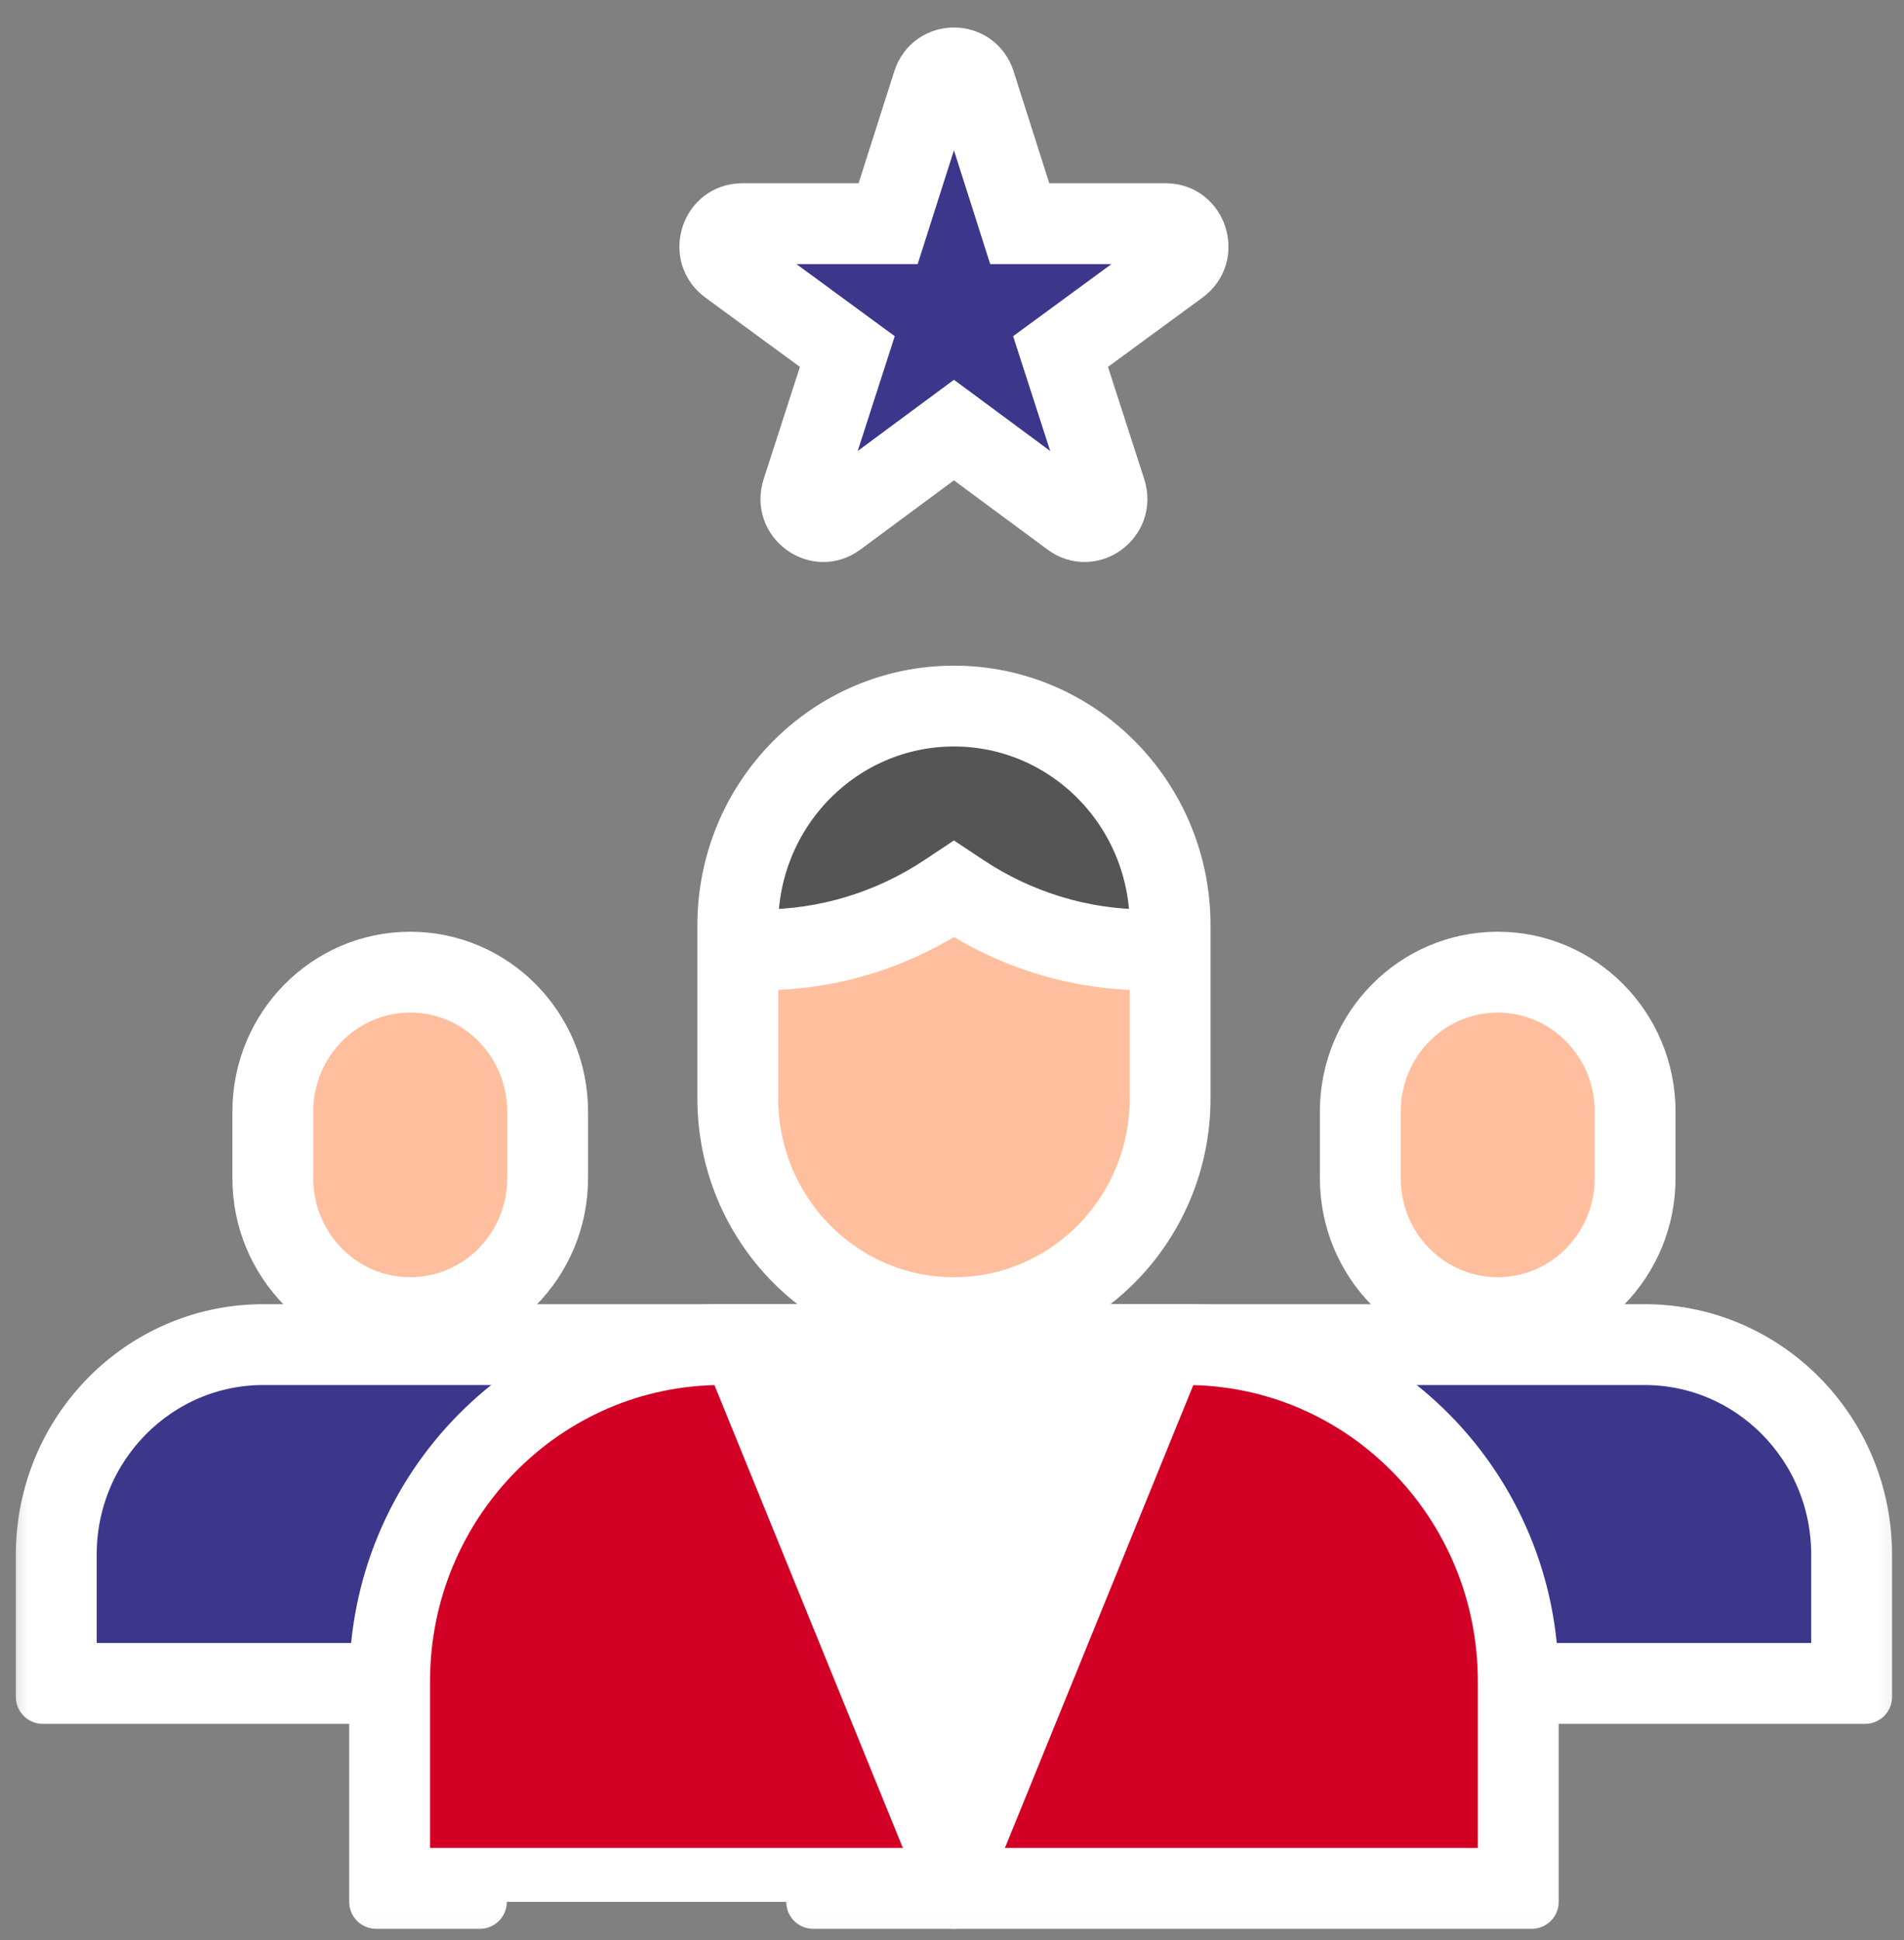
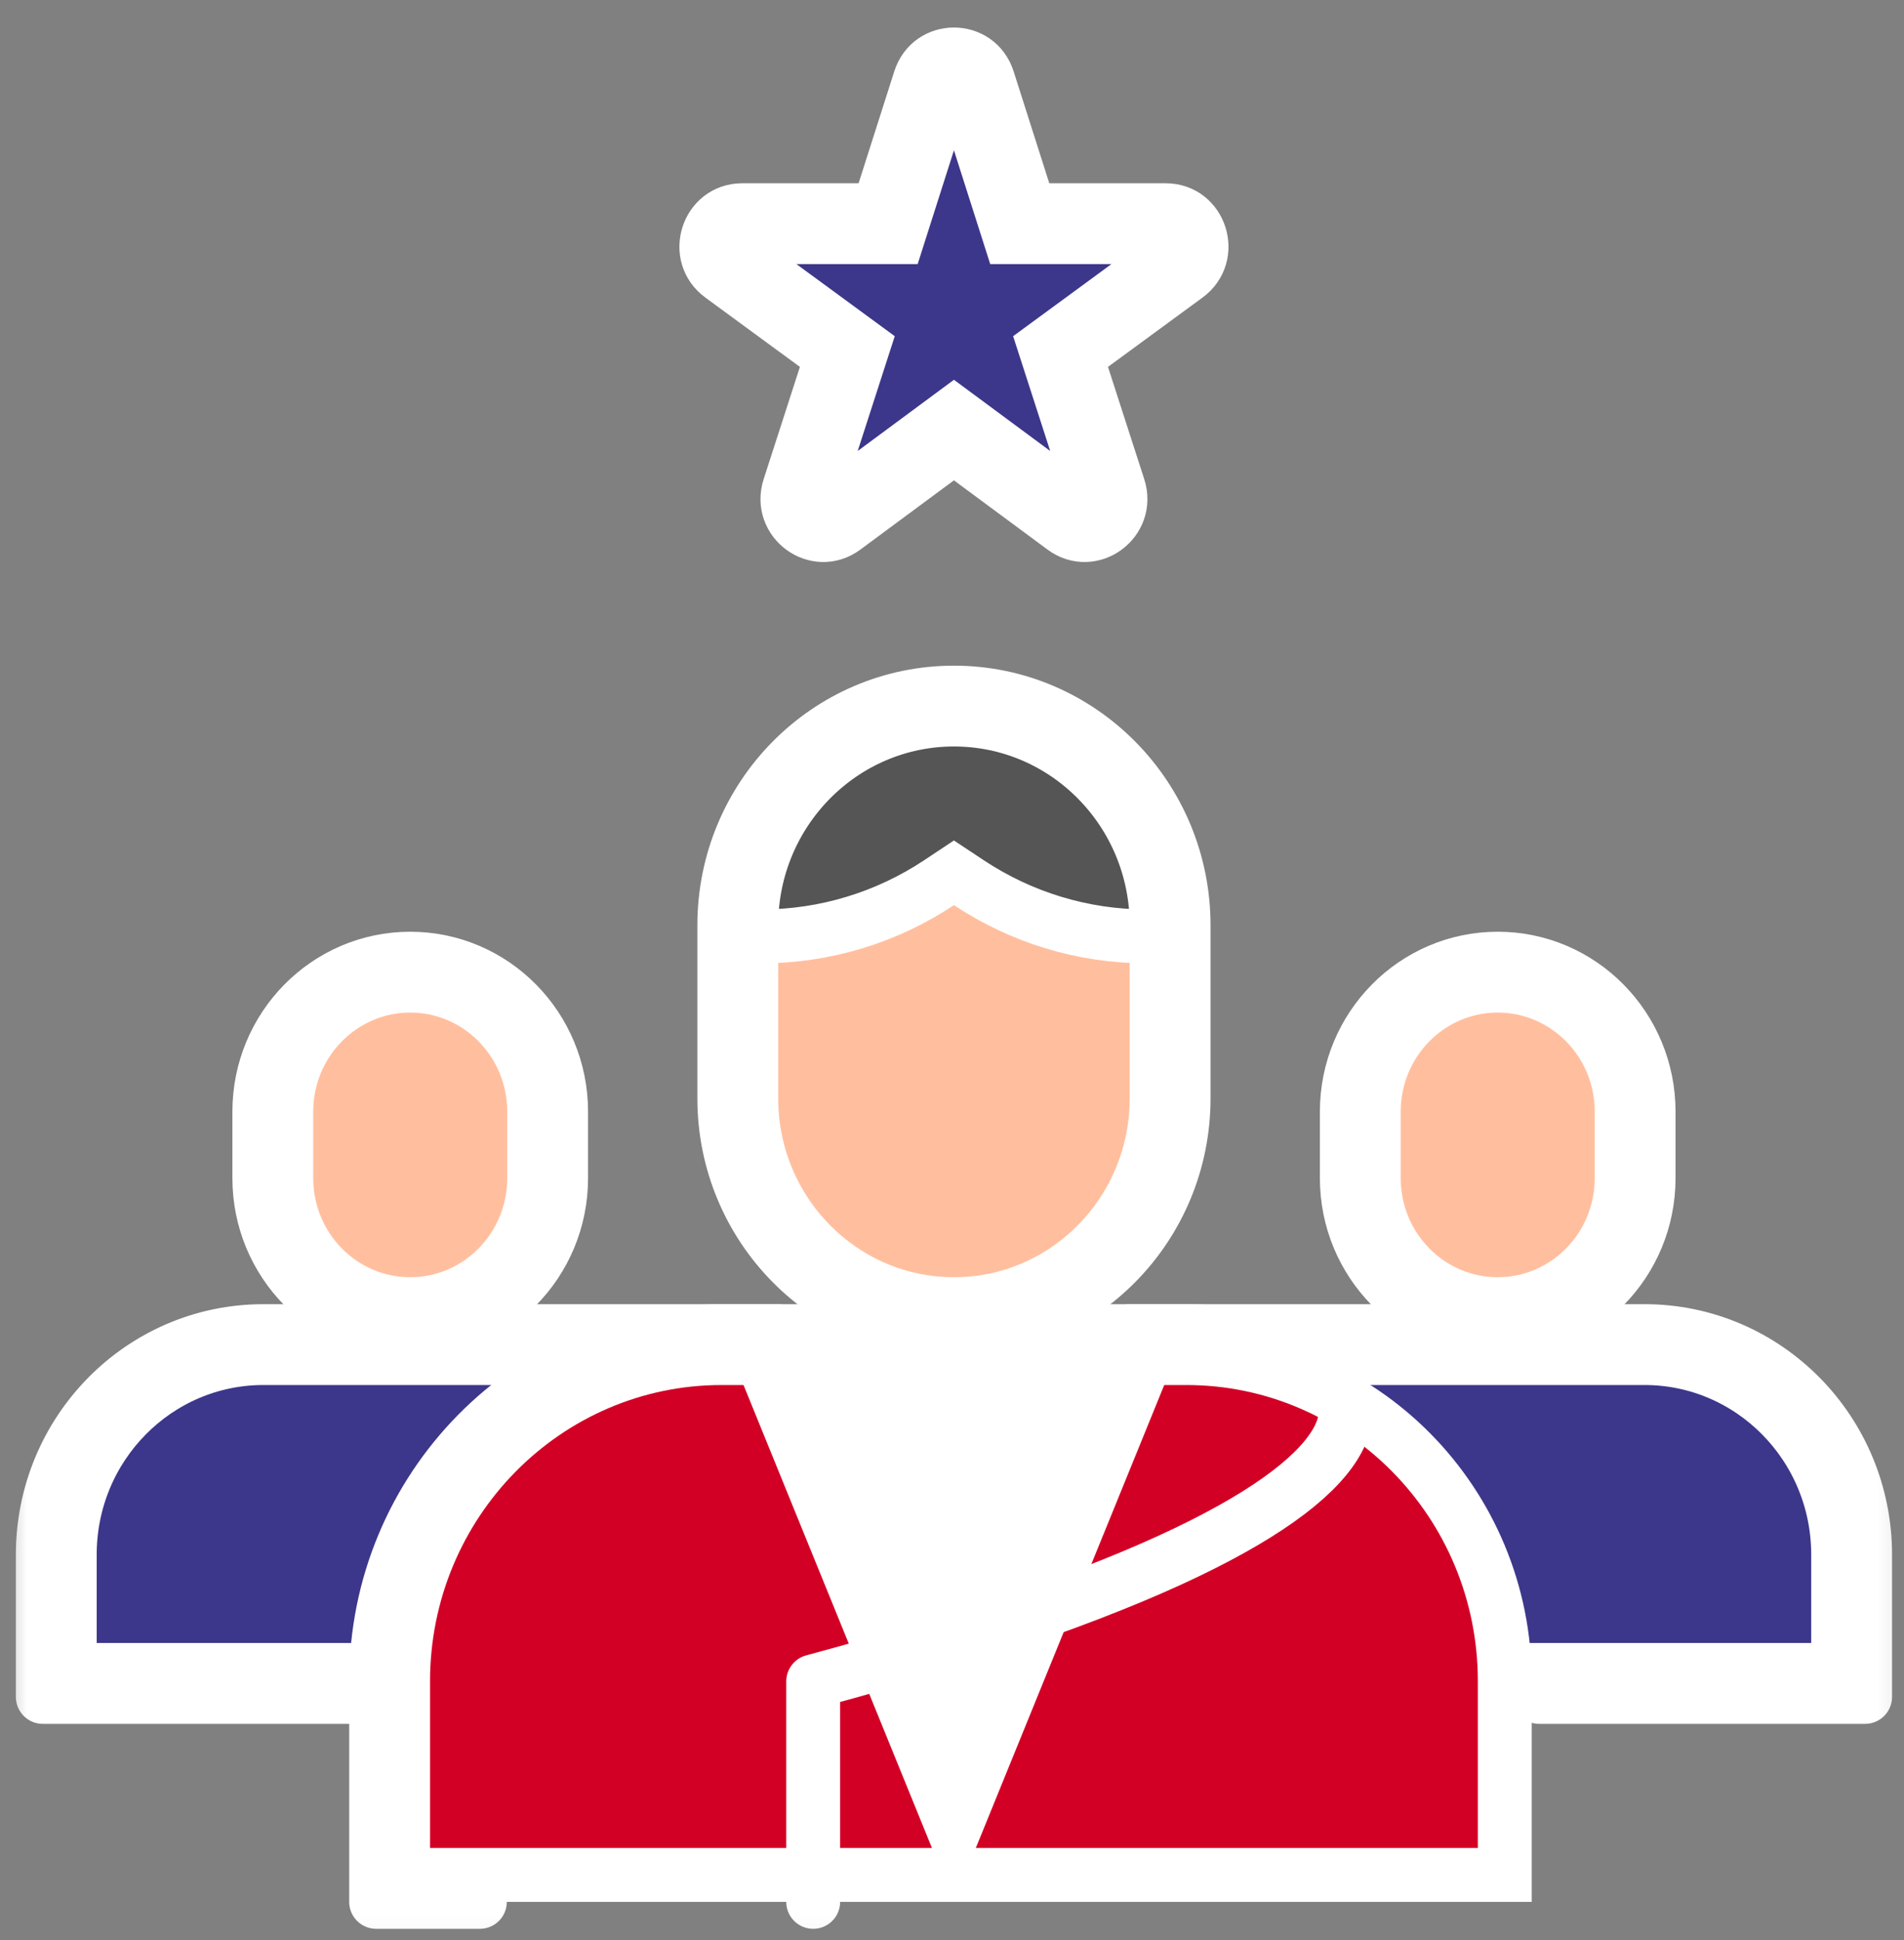
<svg xmlns="http://www.w3.org/2000/svg" width="106" height="108" viewBox="0 0 106 108" fill="none">
  <rect x="0" y="0" width="106" height="108" fill="#808080" stroke="none" />
  <mask id="mask0_197_304797" style="mask-type:luminance" maskUnits="userSpaceOnUse" x="0" y="0" width="106" height="108">
    <path d="M104.394 106.46V2.44H1.82V106.46H104.394Z" fill="white" stroke="white" stroke-width="3" />
  </mask>
  <g mask="url(#mask0_197_304797)">
    <path d="M76.481 65.584C76.481 69.478 79.589 72.599 83.381 72.599C87.172 72.599 90.281 69.478 90.281 65.584V61.882C90.281 57.988 87.172 54.866 83.381 54.866C79.589 54.866 76.481 57.988 76.481 61.882V65.584Z" fill="#FFBF9E" stroke="white" stroke-width="3" />
    <path d="M83.381 74.099C78.741 74.099 74.981 70.287 74.981 65.584V61.882C74.981 57.179 78.741 53.366 83.381 53.366C88.02 53.366 91.781 57.179 91.781 61.882V65.584C91.781 70.287 88.02 74.099 83.381 74.099Z" stroke="white" stroke-width="3" stroke-miterlimit="10" stroke-linecap="round" stroke-linejoin="round" />
    <path d="M91.556 75.599H64.43V92.961H102.334V86.545C102.334 80.48 97.49 75.599 91.556 75.599Z" fill="#3C378A" stroke="white" stroke-width="3" />
    <path d="M85.689 94.461H103.834V86.545C103.834 79.671 98.337 74.099 91.556 74.099H62.93" stroke="white" stroke-width="3" stroke-miterlimit="10" stroke-linecap="round" stroke-linejoin="round" />
    <path d="M22.838 72.599C26.629 72.599 29.738 69.478 29.738 65.584V61.882C29.738 57.988 26.629 54.866 22.838 54.866C19.046 54.866 15.938 57.988 15.938 61.882V65.584C15.938 69.478 19.046 72.599 22.838 72.599Z" fill="#FFBF9E" stroke="white" stroke-width="3" />
    <path d="M22.838 74.099C27.477 74.099 31.238 70.287 31.238 65.584V61.882C31.238 57.179 27.477 53.366 22.838 53.366C18.198 53.366 14.438 57.179 14.438 61.882V65.584C14.438 70.287 18.198 74.099 22.838 74.099Z" stroke="white" stroke-width="3" stroke-miterlimit="10" stroke-linecap="round" stroke-linejoin="round" />
    <path d="M41.788 92.961V75.599H14.661C8.728 75.599 3.883 80.48 3.883 86.545V92.961H41.788Z" fill="#3C378A" stroke="white" stroke-width="3" />
    <path d="M20.941 94.461H2.383V86.545C2.383 79.671 7.88 74.099 14.661 74.099H43.288" stroke="white" stroke-width="3" stroke-miterlimit="10" stroke-linecap="round" stroke-linejoin="round" />
    <path d="M41.824 61.139C41.824 67.488 46.895 72.599 53.108 72.599C59.322 72.599 64.393 67.488 64.393 61.139V51.514C64.393 45.166 59.322 40.055 53.108 40.055C46.895 40.055 41.824 45.166 41.824 51.514V61.139Z" fill="#FFBF9E" stroke="white" stroke-width="3" />
    <path d="M63.822 52.125H64.393V51.514C64.393 45.166 59.322 40.054 53.108 40.054C46.895 40.054 41.824 45.166 41.824 51.514V52.125H42.395C45.945 52.125 49.372 51.065 52.279 49.136L53.108 48.586L53.938 49.136C56.845 51.065 60.273 52.125 63.822 52.125Z" fill="#555555" stroke="white" stroke-width="3" />
    <path d="M53.108 74.099C46.048 74.099 40.324 68.297 40.324 61.139V51.514C40.324 44.357 46.048 38.555 53.108 38.555C60.169 38.555 65.893 44.357 65.893 51.514V61.139C65.893 68.297 60.169 74.099 53.108 74.099Z" stroke="white" stroke-width="3" stroke-miterlimit="10" stroke-linecap="round" stroke-linejoin="round" />
-     <path d="M65.785 53.625H63.823C59.973 53.625 56.258 52.475 53.109 50.386C49.96 52.475 46.245 53.625 42.396 53.625H40.434" stroke="white" stroke-width="3" stroke-miterlimit="10" stroke-linecap="round" stroke-linejoin="round" />
    <path d="M66.041 75.599H40.176C30.401 75.599 22.441 83.638 22.441 93.597V104.37H83.775V93.597C83.775 83.638 75.816 75.599 66.041 75.599Z" fill="#D30026" stroke="white" stroke-width="3" />
-     <path d="M45.272 105.87H85.275V93.597C85.275 82.828 76.664 74.099 66.041 74.099H40.176C29.553 74.099 20.941 82.828 20.941 93.597V105.87H26.715" stroke="white" stroke-width="3" stroke-miterlimit="10" stroke-linecap="round" stroke-linejoin="round" />
+     <path d="M45.272 105.87V93.597C85.275 82.828 76.664 74.099 66.041 74.099H40.176C29.553 74.099 20.941 82.828 20.941 93.597V105.87H26.715" stroke="white" stroke-width="3" stroke-miterlimit="10" stroke-linecap="round" stroke-linejoin="round" />
    <path d="M42.402 75.599L53.105 101.892L63.807 75.599H42.402Z" fill="white" stroke="white" stroke-width="3" />
-     <path d="M66.037 74.099L53.105 105.87L40.172 74.099H66.037Z" stroke="white" stroke-width="3" stroke-miterlimit="10" stroke-linecap="round" stroke-linejoin="round" />
    <path d="M53.105 81.205V75.144" stroke="white" stroke-width="3" stroke-miterlimit="10" stroke-linecap="round" stroke-linejoin="round" />
    <path d="M52.216 23.667L53.108 23.007L54.001 23.667L60.104 28.183C60.104 28.183 60.104 28.183 60.104 28.183C60.224 28.272 60.318 28.288 60.389 28.286C60.472 28.283 60.571 28.253 60.664 28.184C60.757 28.115 60.822 28.025 60.854 27.934C60.882 27.854 60.896 27.745 60.847 27.595L58.496 20.315L58.163 19.284L59.037 18.644L65.178 14.141L65.178 14.141C65.299 14.053 65.349 13.962 65.373 13.88C65.4 13.787 65.401 13.671 65.363 13.553C65.325 13.435 65.259 13.346 65.189 13.29C65.129 13.243 65.042 13.202 64.9 13.202H57.32H56.224L55.891 12.157L53.572 4.883L53.572 4.883C53.422 4.414 52.795 4.414 52.645 4.883L52.645 4.883L50.325 12.157L49.992 13.202H48.896H41.317C41.174 13.202 41.088 13.243 41.028 13.29C40.957 13.346 40.891 13.435 40.854 13.553C40.816 13.671 40.817 13.787 40.844 13.88C40.867 13.962 40.918 14.053 41.038 14.141L41.038 14.141L47.18 18.644L48.053 19.284L47.72 20.315L45.37 27.595C45.37 27.595 45.37 27.595 45.37 27.595C45.321 27.745 45.334 27.854 45.363 27.934C45.395 28.025 45.459 28.115 45.553 28.184C45.646 28.253 45.745 28.283 45.828 28.286C45.899 28.288 45.993 28.272 46.113 28.183C46.113 28.183 46.113 28.183 46.113 28.183L52.216 23.667Z" fill="#3C378A" stroke="white" stroke-width="3" />
    <path d="M53.108 24.873L47.005 29.389C45.445 30.543 43.342 28.994 43.942 27.134L46.293 19.854L40.151 15.351C38.588 14.206 39.388 11.702 41.317 11.702H48.896L51.216 4.427C51.809 2.566 54.407 2.566 55.001 4.427L57.32 11.702H64.9C66.829 11.702 67.628 14.206 66.065 15.351L59.924 19.854L62.275 27.134C62.875 28.994 60.772 30.543 59.212 29.389L53.108 24.873Z" stroke="white" stroke-width="3" stroke-miterlimit="10" stroke-linecap="round" stroke-linejoin="round" />
  </g>
</svg>